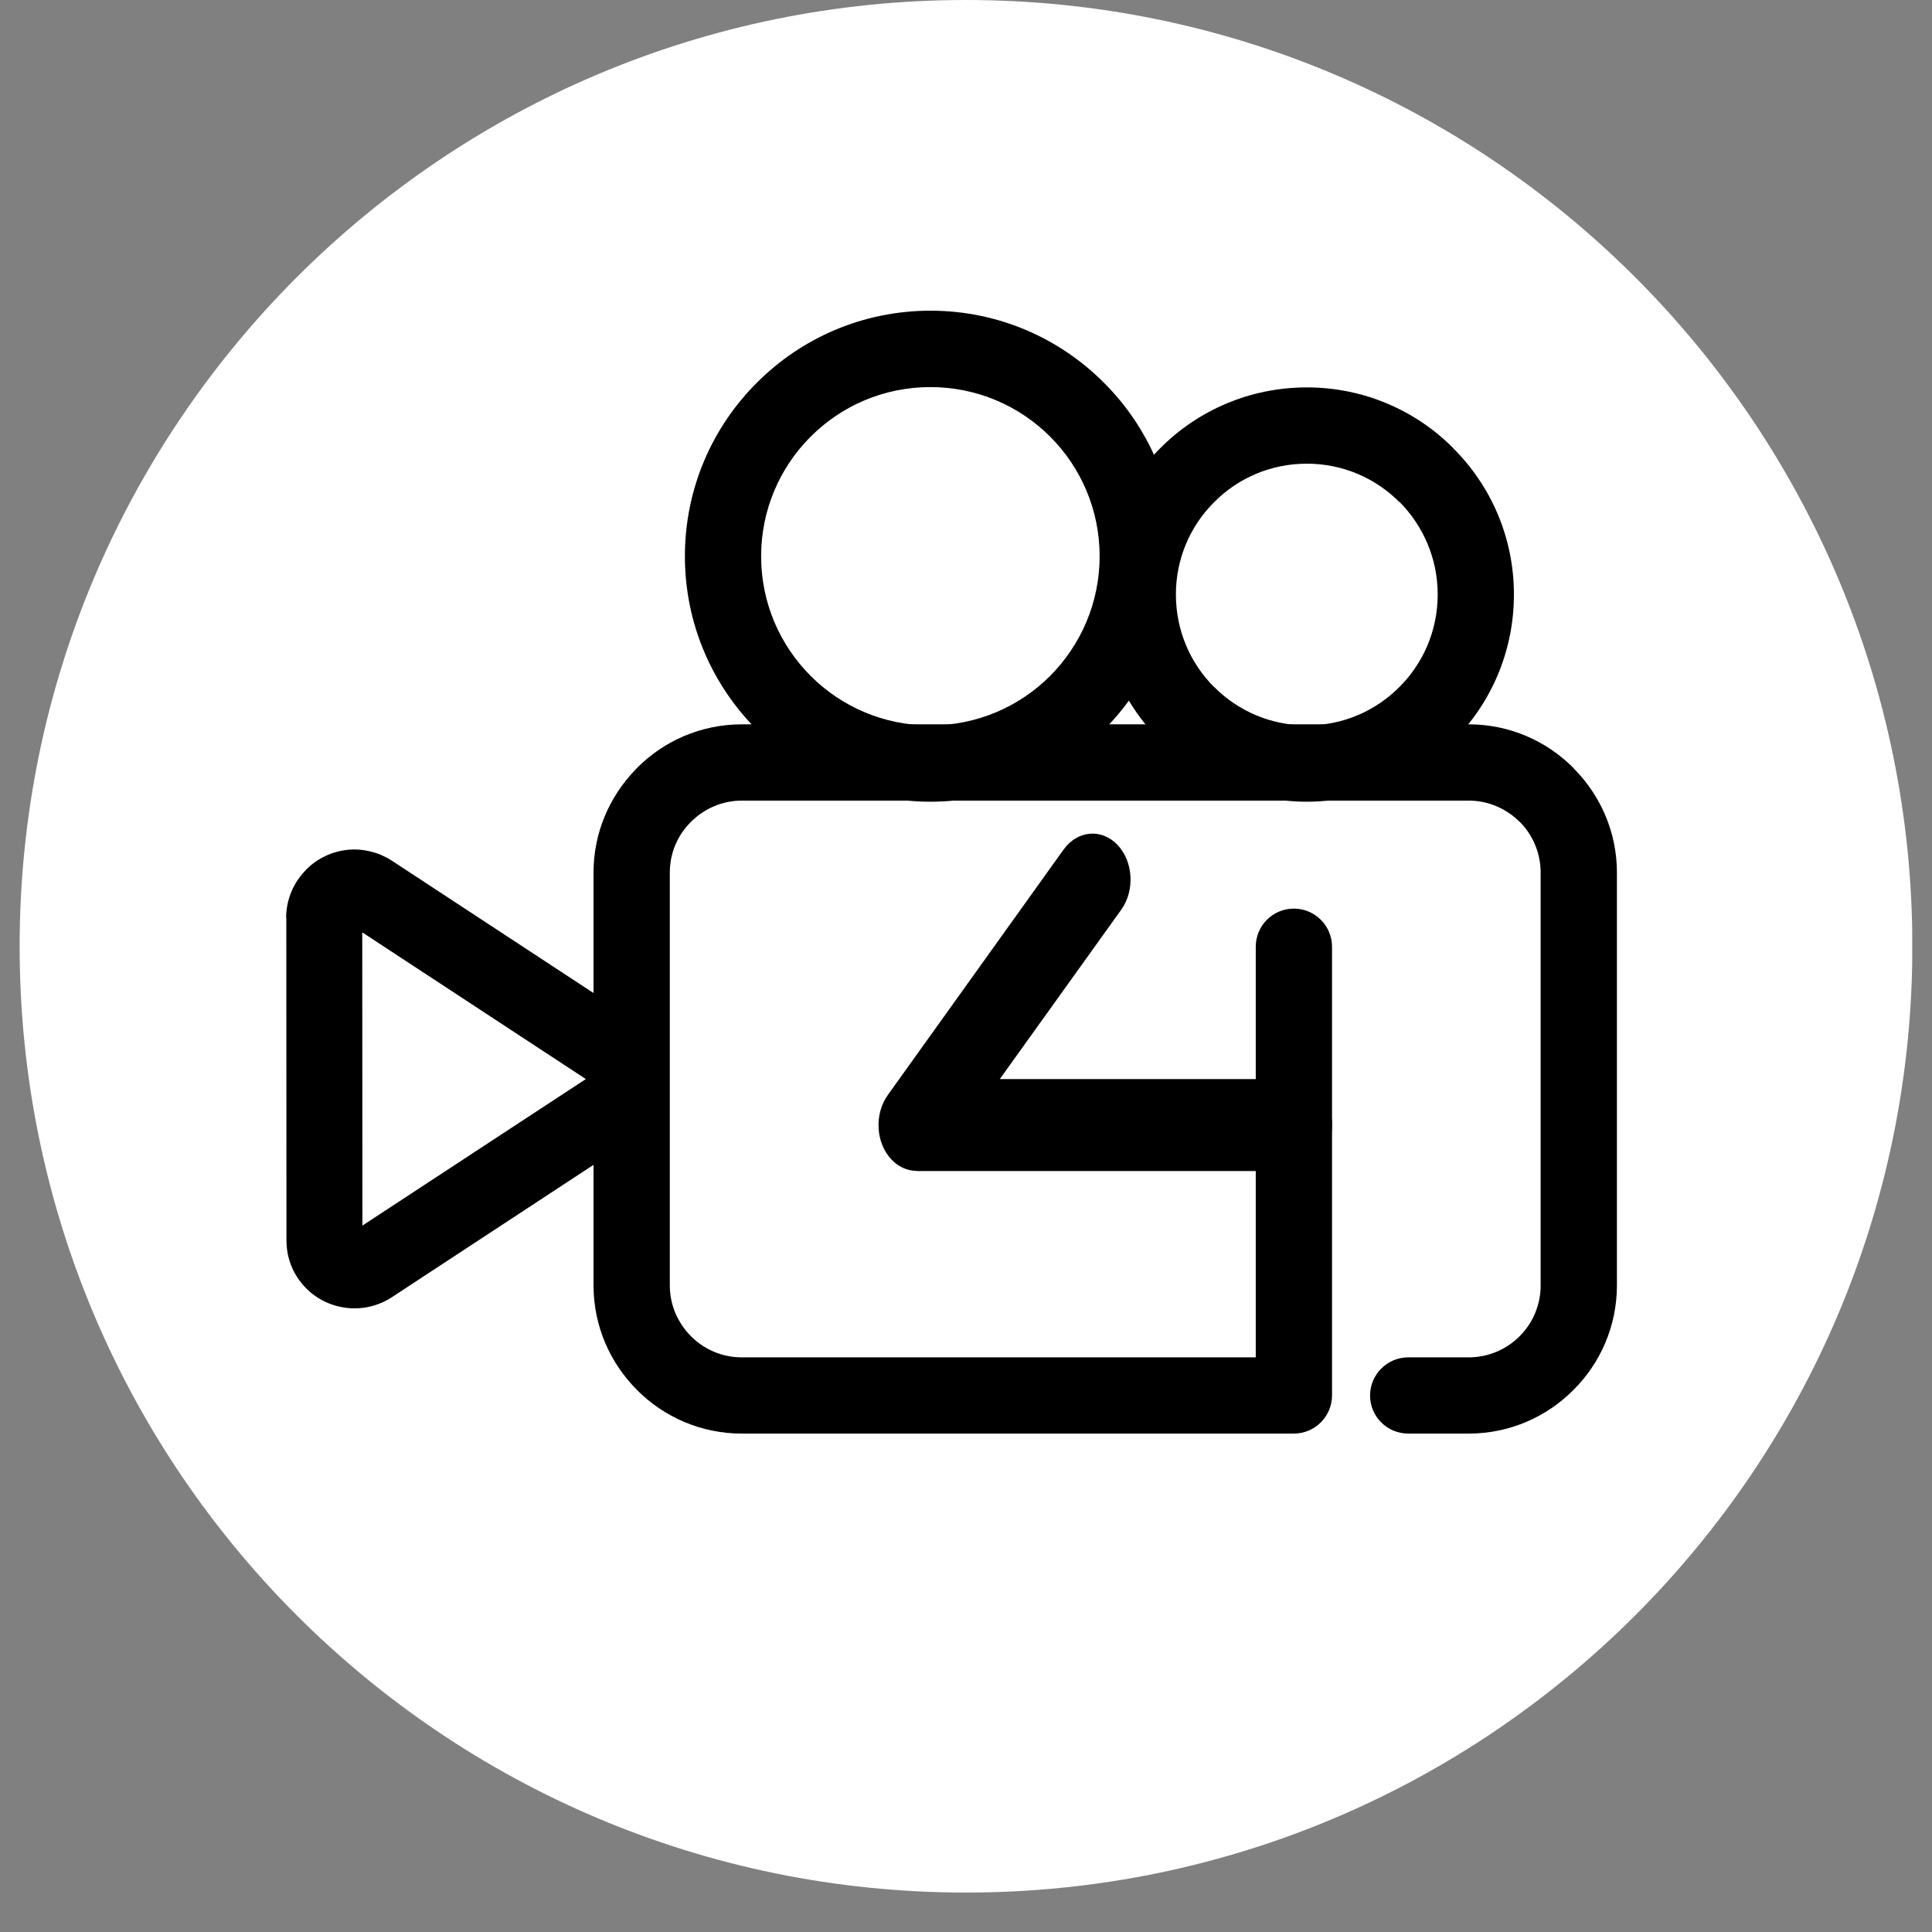
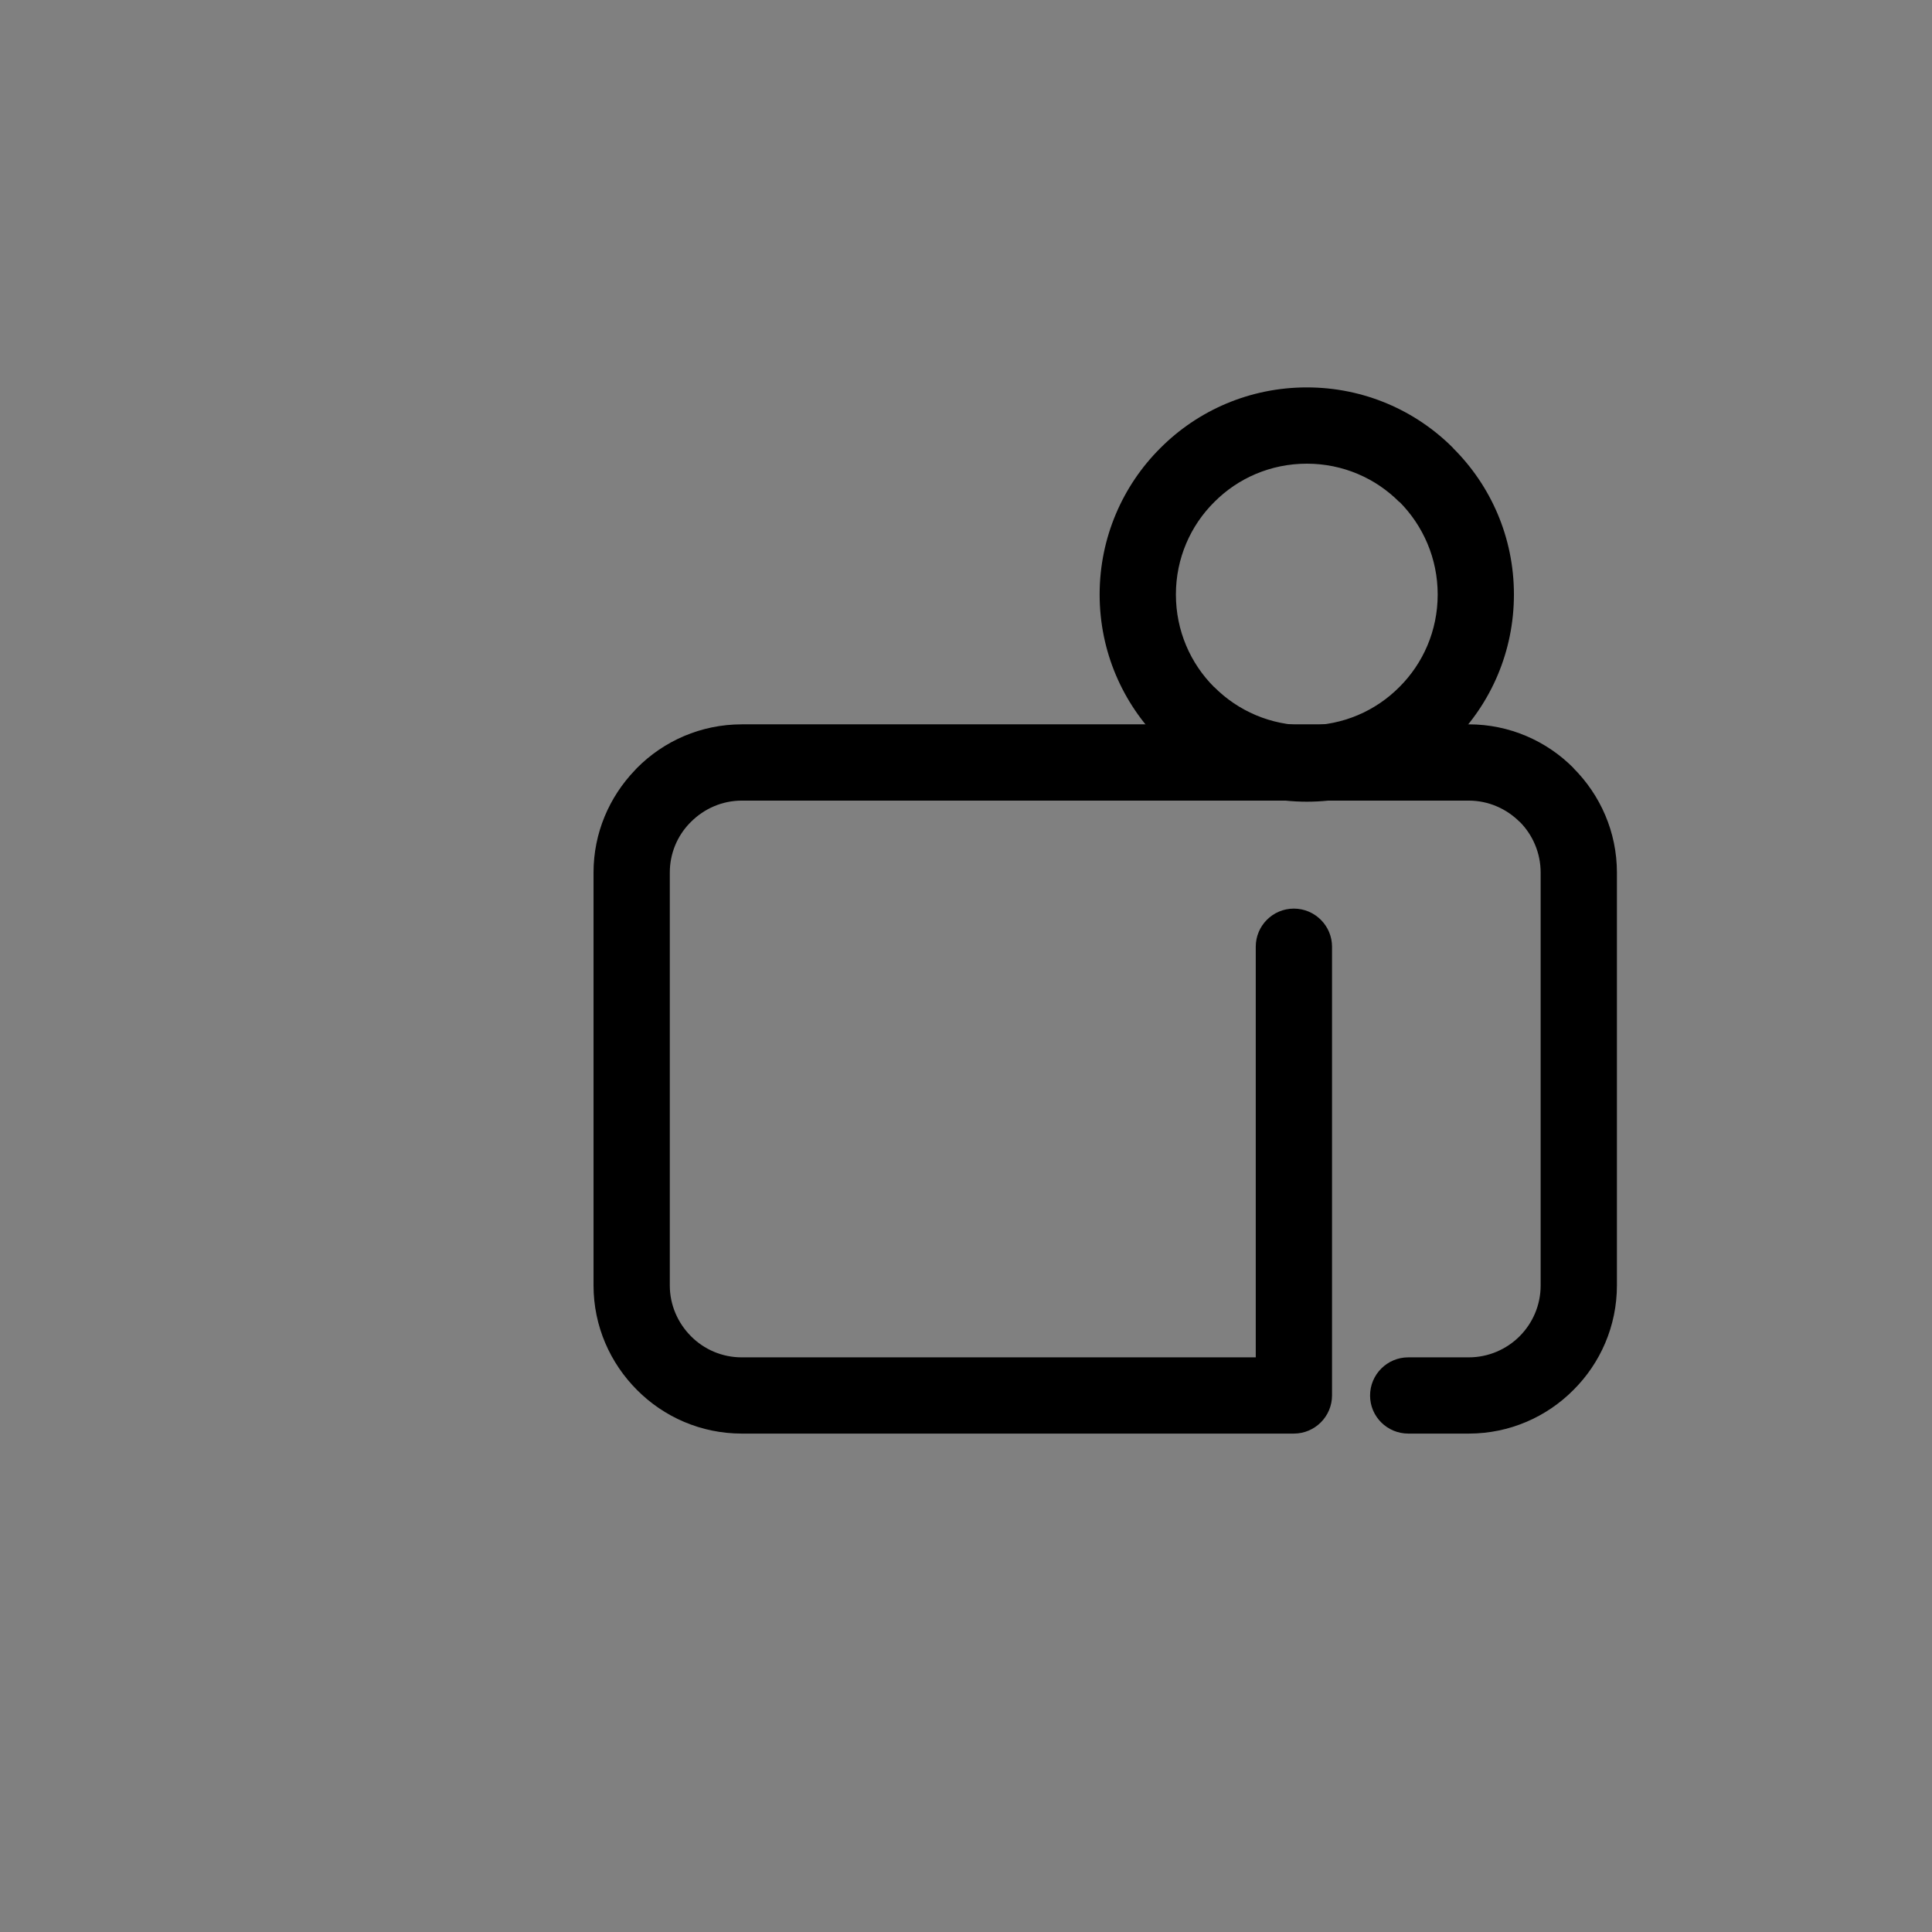
<svg xmlns="http://www.w3.org/2000/svg" width="64" viewBox="0 0 48 48" height="64" preserveAspectRatio="xMidYMid meet">
  <rect x="0" y="0" width="48" height="48" fill="#808080" stroke="none" />
  <defs>
    <clipPath id="51f2bfe466">
      <path d="M 0.488 0 L 47.508 0 L 47.508 47.02 L 0.488 47.02 Z M 0.488 0 " clip-rule="nonzero" />
    </clipPath>
    <clipPath id="5700114e3f">
-       <path d="M 24 0 C 11.016 0 0.488 10.527 0.488 23.512 C 0.488 36.496 11.016 47.02 24 47.02 C 36.984 47.02 47.512 36.496 47.512 23.512 C 47.512 10.527 36.984 0 24 0 Z M 24 0 " clip-rule="nonzero" />
-     </clipPath>
+       </clipPath>
    <clipPath id="c36e64ab24">
      <path d="M 14 17 L 40.172 17 L 40.172 35.629 L 14 35.629 Z M 14 17 " clip-rule="nonzero" />
    </clipPath>
    <clipPath id="33807e8418">
      <path d="M 7.109 21 L 17 21 L 17 33 L 7.109 33 Z M 7.109 21 " clip-rule="nonzero" />
    </clipPath>
    <clipPath id="3b769b6957">
-       <path d="M 17 7.723 L 30 7.723 L 30 20 L 17 20 Z M 17 7.723 " clip-rule="nonzero" />
-     </clipPath>
+       </clipPath>
  </defs>
  <g clip-path="url(#51f2bfe466)">
    <g clip-path="url(#5700114e3f)">
      <path fill="#ffffff" d="M 0.488 0 L 47.512 0 L 47.512 47.02 L 0.488 47.02 Z M 0.488 0 " fill-opacity="1" fill-rule="nonzero" />
    </g>
  </g>
  <g clip-path="url(#c36e64ab24)">
    <path fill="#000000" d="M 32.469 19.891 L 18.43 19.891 C 17.938 19.891 17.492 20.094 17.168 20.418 L 17.129 20.457 C 16.824 20.777 16.641 21.207 16.641 21.68 L 16.641 31.938 C 16.641 32.426 16.844 32.875 17.168 33.199 C 17.488 33.523 17.938 33.723 18.426 33.723 L 31.199 33.723 L 31.199 23.52 C 31.199 23 31.621 22.574 32.145 22.574 C 32.668 22.574 33.094 23 33.094 23.52 L 33.094 34.668 C 33.094 35.191 32.668 35.617 32.145 35.617 L 18.43 35.617 C 17.414 35.617 16.492 35.203 15.828 34.535 C 15.16 33.867 14.746 32.949 14.746 31.934 L 14.746 21.68 C 14.746 20.695 15.137 19.801 15.773 19.137 L 15.828 19.078 C 16.492 18.41 17.414 17.996 18.43 17.996 L 36.492 17.996 C 37.504 17.996 38.426 18.41 39.09 19.078 L 39.09 19.082 C 39.758 19.75 40.172 20.668 40.172 21.68 L 40.172 31.934 C 40.172 32.949 39.758 33.871 39.09 34.535 C 38.426 35.203 37.504 35.617 36.492 35.617 L 34.988 35.617 C 34.465 35.617 34.039 35.195 34.039 34.672 C 34.039 34.148 34.465 33.723 34.988 33.723 L 36.492 33.723 C 36.98 33.723 37.43 33.523 37.754 33.199 C 38.078 32.875 38.277 32.426 38.277 31.938 L 38.277 21.68 C 38.277 21.188 38.078 20.738 37.754 20.414 L 37.754 20.418 C 37.43 20.094 36.98 19.891 36.492 19.891 Z M 32.469 19.891 " fill-opacity="1" fill-rule="nonzero" />
  </g>
  <g clip-path="url(#33807e8418)">
-     <path fill="#000000" d="M 14.555 26.809 L 9 23.164 L 9.004 30.449 Z M 9.77 21.406 L 15.848 25.395 C 16.234 25.648 16.48 26.039 16.57 26.461 C 16.66 26.887 16.586 27.344 16.332 27.734 L 16.328 27.738 C 16.262 27.836 16.188 27.93 16.098 28.016 C 16.016 28.098 15.922 28.172 15.828 28.23 L 9.734 32.23 C 9.344 32.484 8.887 32.559 8.461 32.469 C 8.035 32.383 7.645 32.129 7.391 31.742 C 7.297 31.602 7.23 31.453 7.184 31.297 C 7.137 31.141 7.117 30.977 7.117 30.812 L 7.113 22.805 L 7.109 22.805 C 7.109 22.336 7.301 21.914 7.609 21.605 L 7.609 21.602 C 7.914 21.297 8.34 21.105 8.809 21.105 C 8.988 21.105 9.164 21.137 9.332 21.191 L 9.402 21.215 C 9.535 21.266 9.66 21.332 9.77 21.406 Z M 9.77 21.406 " fill-opacity="1" fill-rule="nonzero" />
-   </g>
+     </g>
  <g clip-path="url(#3b769b6957)">
    <path fill="#000000" d="M 26.09 10.848 C 25.328 10.086 24.277 9.617 23.113 9.617 C 21.953 9.617 20.902 10.086 20.141 10.848 C 19.383 11.605 18.91 12.656 18.91 13.82 C 18.91 14.98 19.379 16.031 20.141 16.793 C 20.902 17.555 21.953 18.023 23.113 18.023 C 24.277 18.023 25.328 17.555 26.09 16.793 C 26.848 16.031 27.32 14.98 27.32 13.82 C 27.32 12.656 26.848 11.605 26.09 10.848 M 23.117 7.719 C 24.801 7.719 26.324 8.402 27.426 9.508 C 28.531 10.609 29.215 12.137 29.215 13.82 C 29.215 15.504 28.531 17.027 27.426 18.133 C 26.324 19.234 24.801 19.918 23.117 19.918 C 21.434 19.918 19.906 19.234 18.805 18.133 C 17.699 17.027 17.016 15.504 17.016 13.82 C 17.016 12.137 17.699 10.609 18.805 9.508 C 19.906 8.402 21.434 7.719 23.117 7.719 Z M 23.117 7.719 " fill-opacity="1" fill-rule="nonzero" />
  </g>
  <path fill="#000000" d="M 28.828 11.133 C 29.758 10.199 31.047 9.625 32.469 9.625 C 33.887 9.625 35.176 10.199 36.105 11.133 L 36.105 11.137 C 37.039 12.066 37.613 13.352 37.613 14.77 C 37.613 16.191 37.039 17.48 36.105 18.41 C 35.176 19.344 33.887 19.918 32.469 19.918 C 31.047 19.918 29.758 19.344 28.828 18.41 L 28.828 18.406 C 27.895 17.477 27.32 16.188 27.32 14.77 C 27.32 13.352 27.895 12.062 28.828 11.133 M 32.469 11.52 C 31.566 11.52 30.754 11.883 30.168 12.473 C 29.578 13.059 29.215 13.871 29.215 14.77 C 29.215 15.672 29.578 16.484 30.164 17.07 L 30.168 17.07 C 30.754 17.66 31.57 18.023 32.469 18.023 C 33.367 18.023 34.18 17.66 34.766 17.07 C 35.355 16.484 35.719 15.672 35.719 14.77 C 35.719 13.871 35.355 13.059 34.77 12.469 L 34.766 12.473 C 34.18 11.883 33.367 11.52 32.469 11.52 Z M 32.469 11.52 " fill-opacity="1" fill-rule="nonzero" />
-   <path fill="#000000" d="M 26.426 21.105 C 26.77 20.629 27.367 20.578 27.762 20.988 C 28.156 21.402 28.199 22.121 27.859 22.598 L 24.84 26.809 L 32.148 26.809 C 32.672 26.809 33.094 27.32 33.094 27.949 C 33.094 28.582 32.672 29.094 32.148 29.094 L 22.773 29.094 L 22.773 29.09 C 22.555 29.09 22.332 29 22.152 28.812 C 21.758 28.402 21.715 27.68 22.059 27.203 Z M 26.426 21.105 " fill-opacity="1" fill-rule="nonzero" />
</svg>